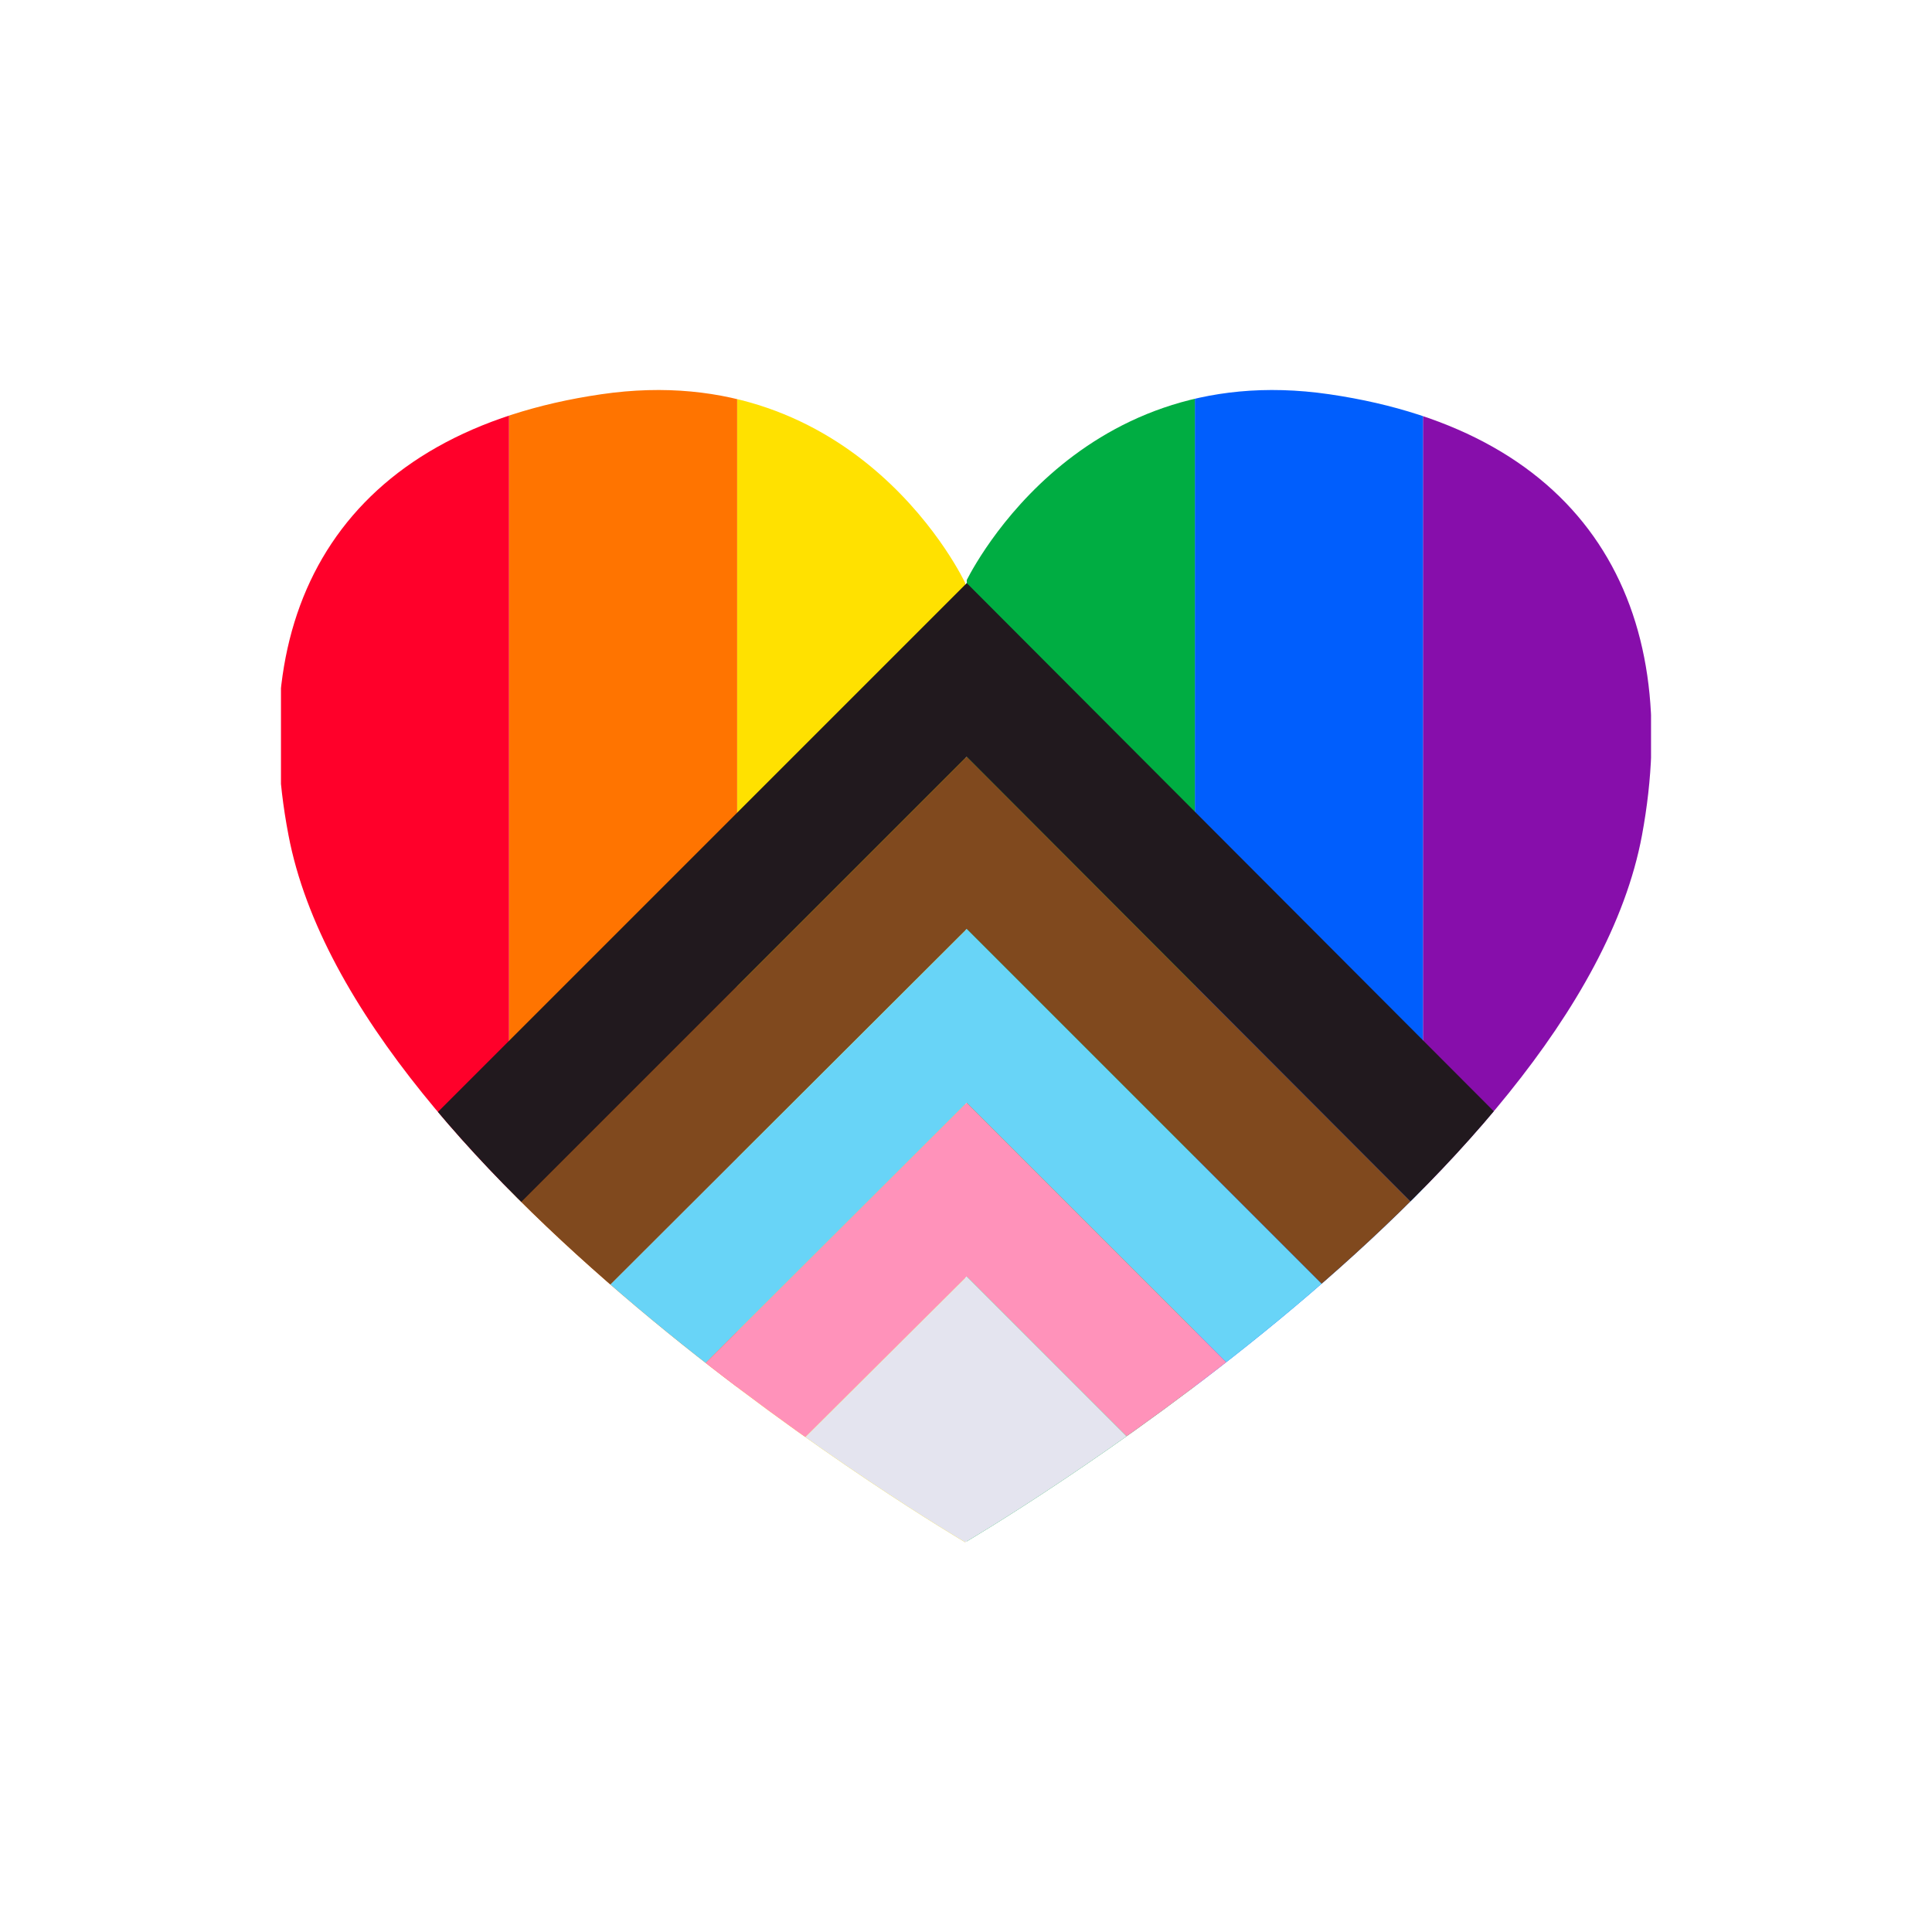
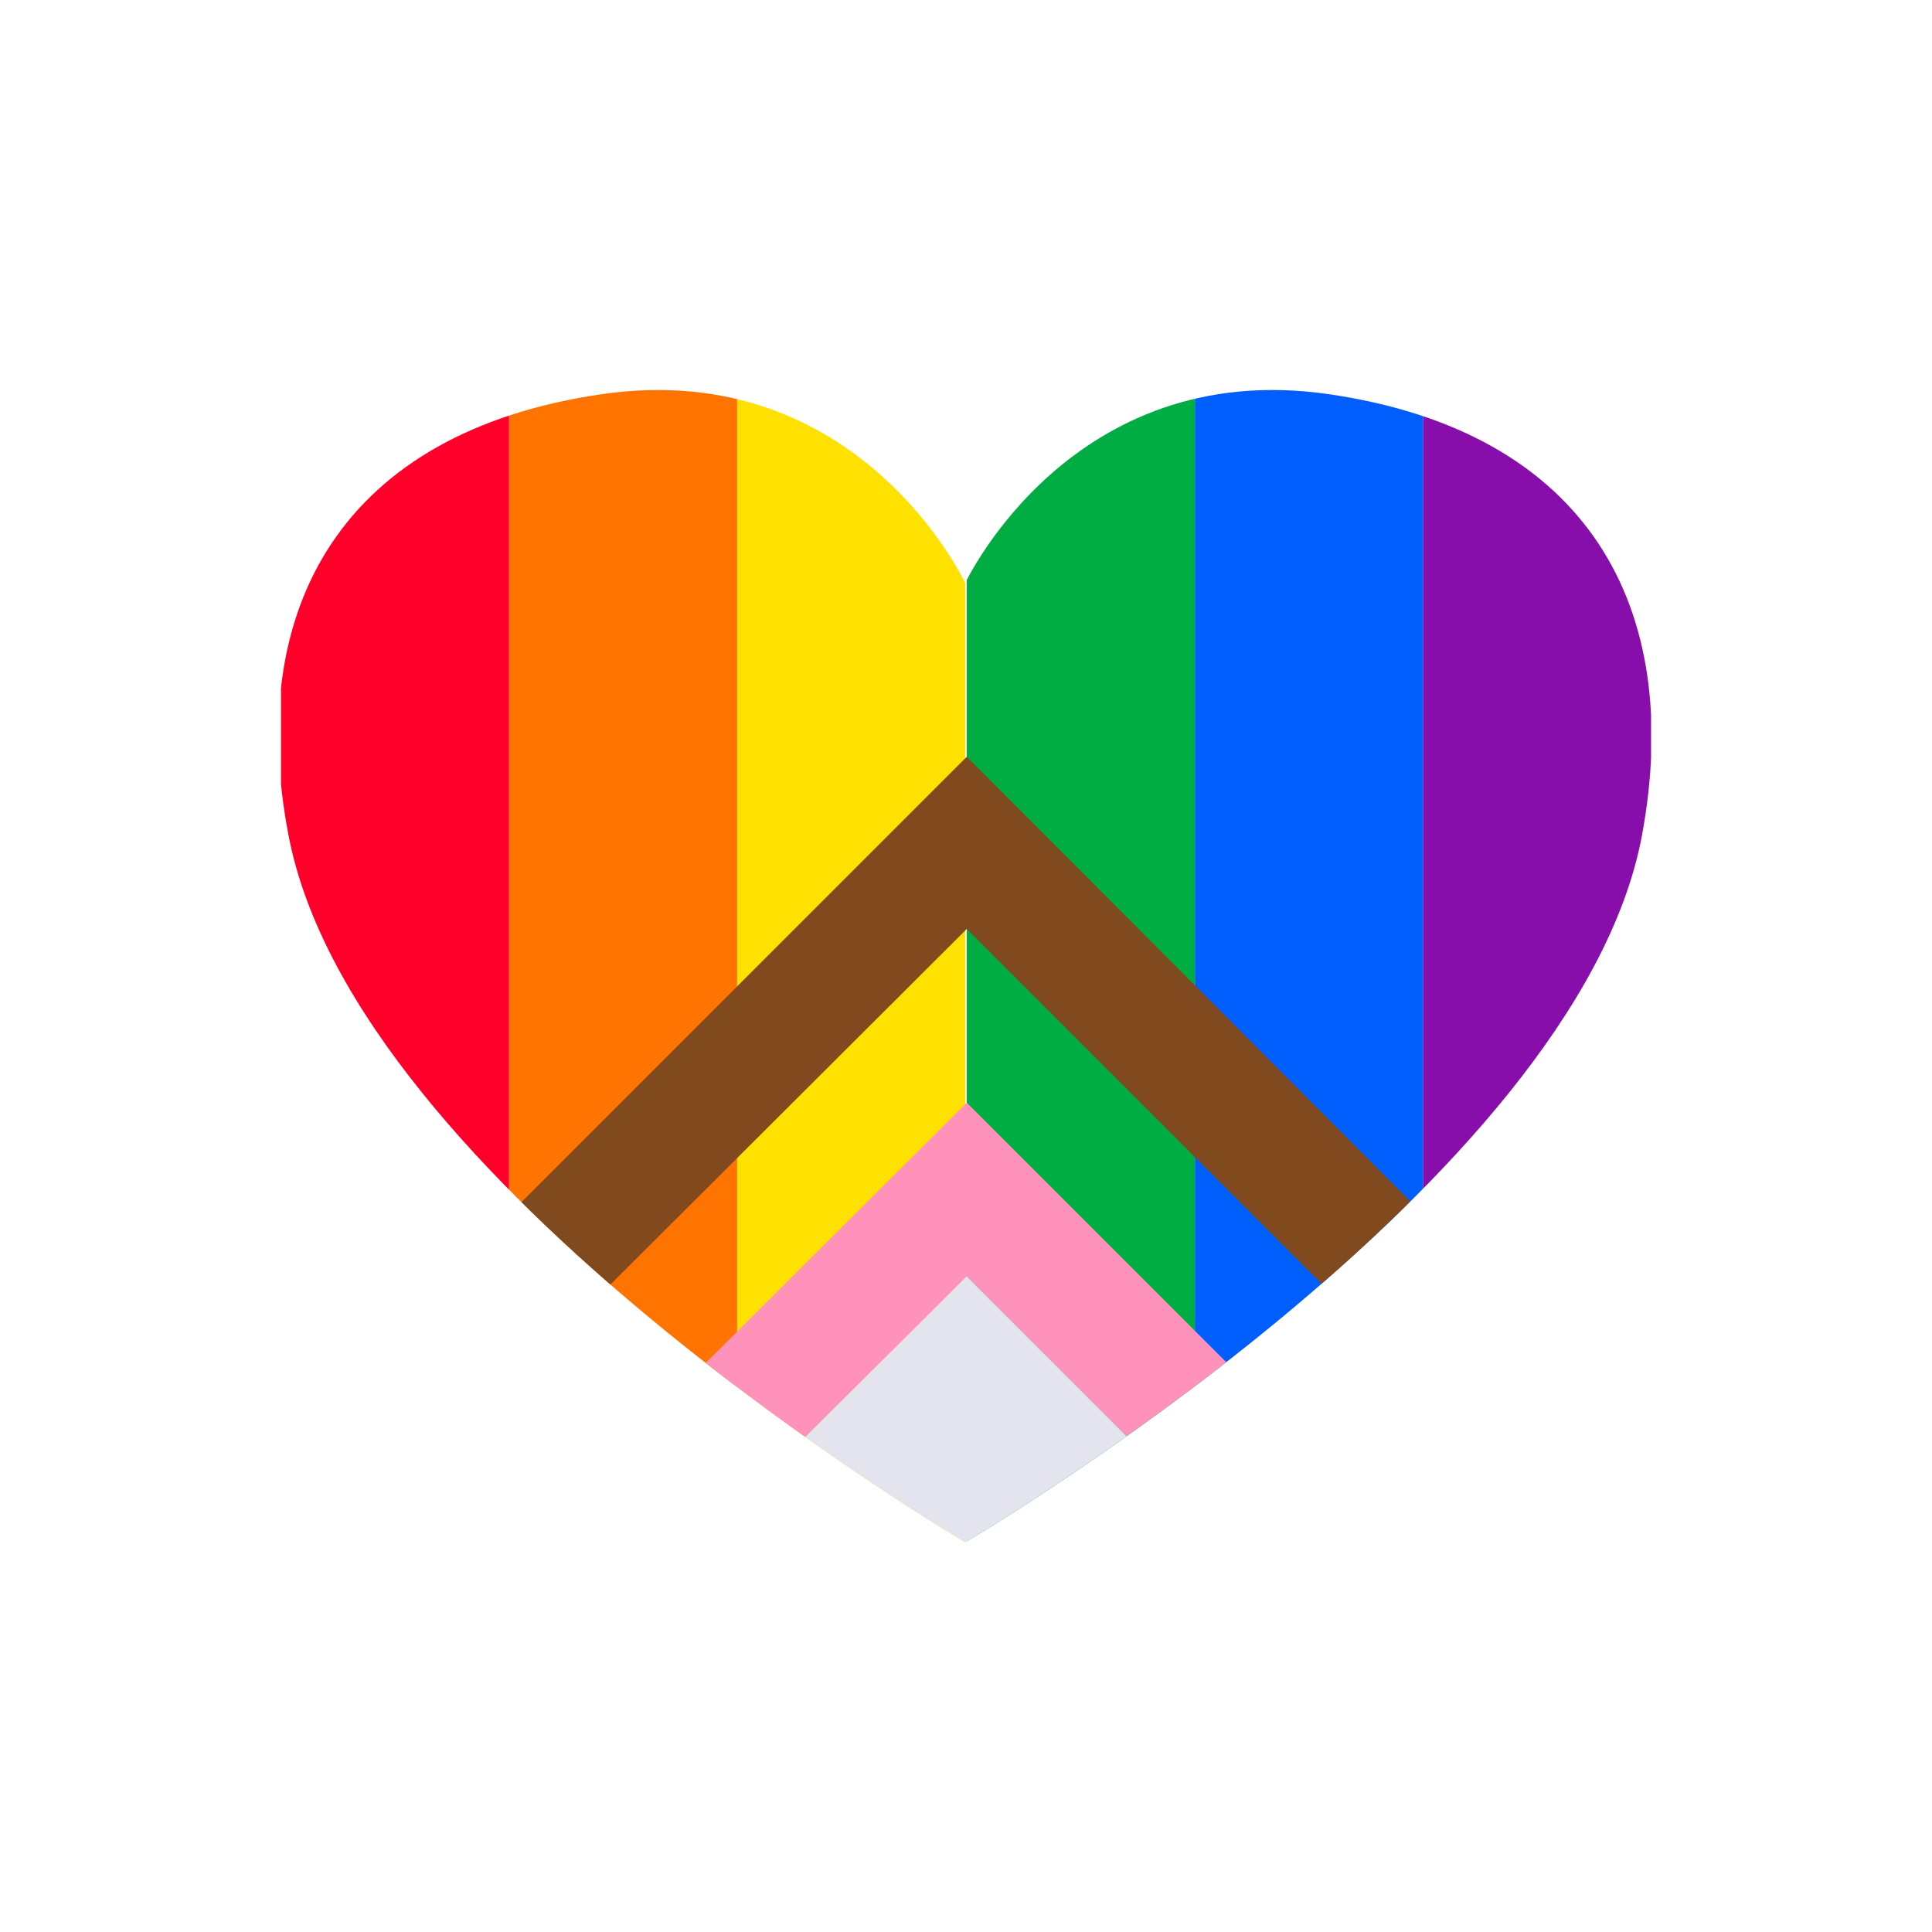
<svg xmlns="http://www.w3.org/2000/svg" xmlns:xlink="http://www.w3.org/1999/xlink" version="1.1" id="EasyWeddings-blue-02_xA0_Image_00000162325950665541704710000013493481042630320307_" x="0px" y="0px" viewBox="0 0 127.9 127.9" style="enable-background:new 0 0 127.9 127.9;" xml:space="preserve">
  <style type="text/css">
	.st0{clip-path:url(#XMLID_00000173870857866564603760000007679001624777080204_);}
	.st1{fill:#870EAB;}
	.st2{fill:#005EFD;}
	.st3{fill:#00AD42;}
	.st4{fill:#FFE100;}
	.st5{fill:#FF7400;}
	.st6{fill:#FF002A;}
	.st7{fill:#21191E;}
	.st8{fill:#80491E;}
	.st9{fill:#68D4F7;}
	.st10{fill:#FF92BA;}
	.st11{fill:#E4E4EF;}
</style>
  <g id="XMLID_2133_">
    <defs>
      <path id="XMLID_1580_" d="M63.9,102.1c0,0,40.5-23.7,44.8-46.8c2.8-15.1-3.6-26.7-20.7-29.2c-17.1-2.5-24.1,12.5-24.1,12.5    s-7-15-24.1-12.5c-17.1,2.5-23.6,14.1-20.7,29.2C23.5,78.4,63.9,102.1,63.9,102.1z" />
    </defs>
    <clipPath id="XMLID_00000170277535051526607670000001933051328694459533_">
      <use xlink:href="#XMLID_1580_" style="overflow:visible;" />
    </clipPath>
    <g id="XMLID_2143_" style="clip-path:url(#XMLID_00000170277535051526607670000001933051328694459533_);">
      <g id="XMLID_2208_">
        <rect id="XMLID_2252_" x="94.2" y="-31" class="st1" width="15.1" height="136.2" />
        <rect id="XMLID_2248_" x="79.1" y="-31" class="st2" width="15.1" height="136.2" />
        <rect id="XMLID_2243_" x="64" y="-31" class="st3" width="15.1" height="136.2" />
        <rect id="XMLID_2231_" x="48.8" y="-31" class="st4" width="15.1" height="136.2" />
        <rect id="XMLID_2228_" x="33.7" y="-31" class="st5" width="15.1" height="136.2" />
        <rect id="XMLID_2209_" x="18.6" y="-31" class="st6" width="15.1" height="136.2" />
      </g>
      <rect id="XMLID_2206_" x="18.6" y="84" transform="matrix(0.707 -0.707 0.707 0.707 -58.013 39.4)" class="st7" width="0" height="11.5" />
-       <polygon id="XMLID_2201_" class="st7" points="18.6,84 18.6,95.5 64,50.1 109.3,95.5 109.3,84 64,38.6   " />
      <polygon id="XMLID_2199_" class="st8" points="18.6,95.5 18.6,105.1 20.3,105.1 64,61.5 107.6,105.1 109.3,105.1 109.3,95.5     64,50.1   " />
-       <polygon id="XMLID_2198_" class="st9" points="64,73 96.1,105.1 107.6,105.1 64,61.5 20.3,105.1 31.8,105.1   " />
      <polygon id="XMLID_2197_" class="st10" points="31.8,105.1 43.3,105.1 64,84.5 84.6,105.1 96.1,105.1 64,73   " />
      <polygon id="XMLID_2191_" class="st11" points="43.3,105.1 84.6,105.1 64,84.5   " />
    </g>
  </g>
</svg>